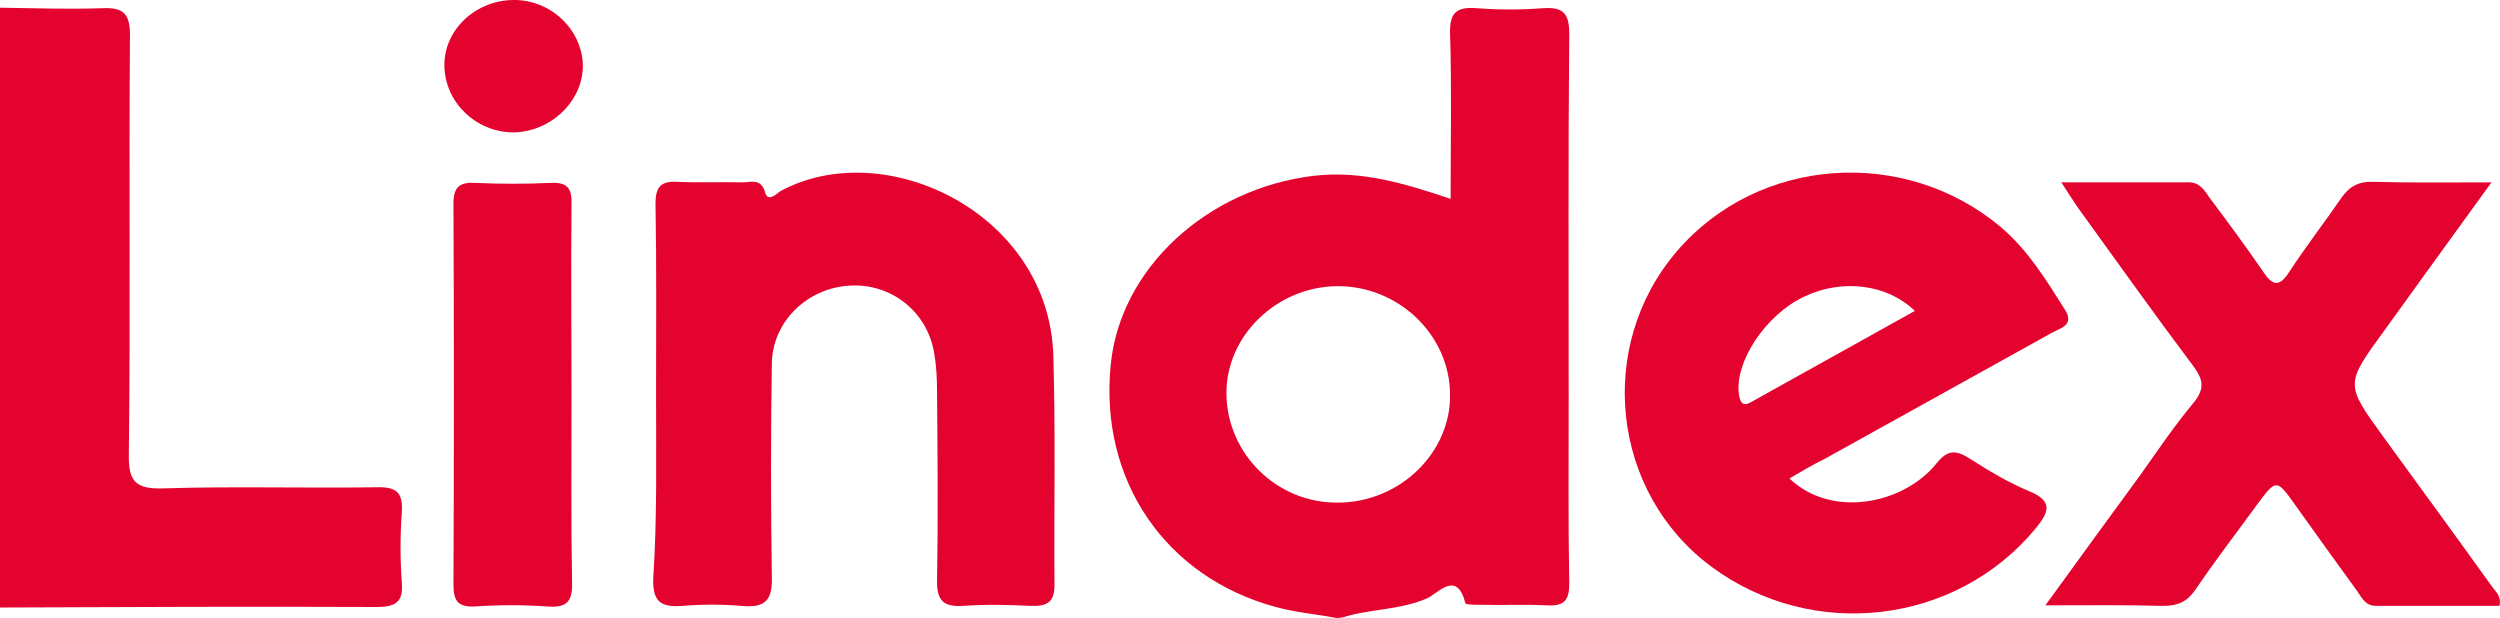
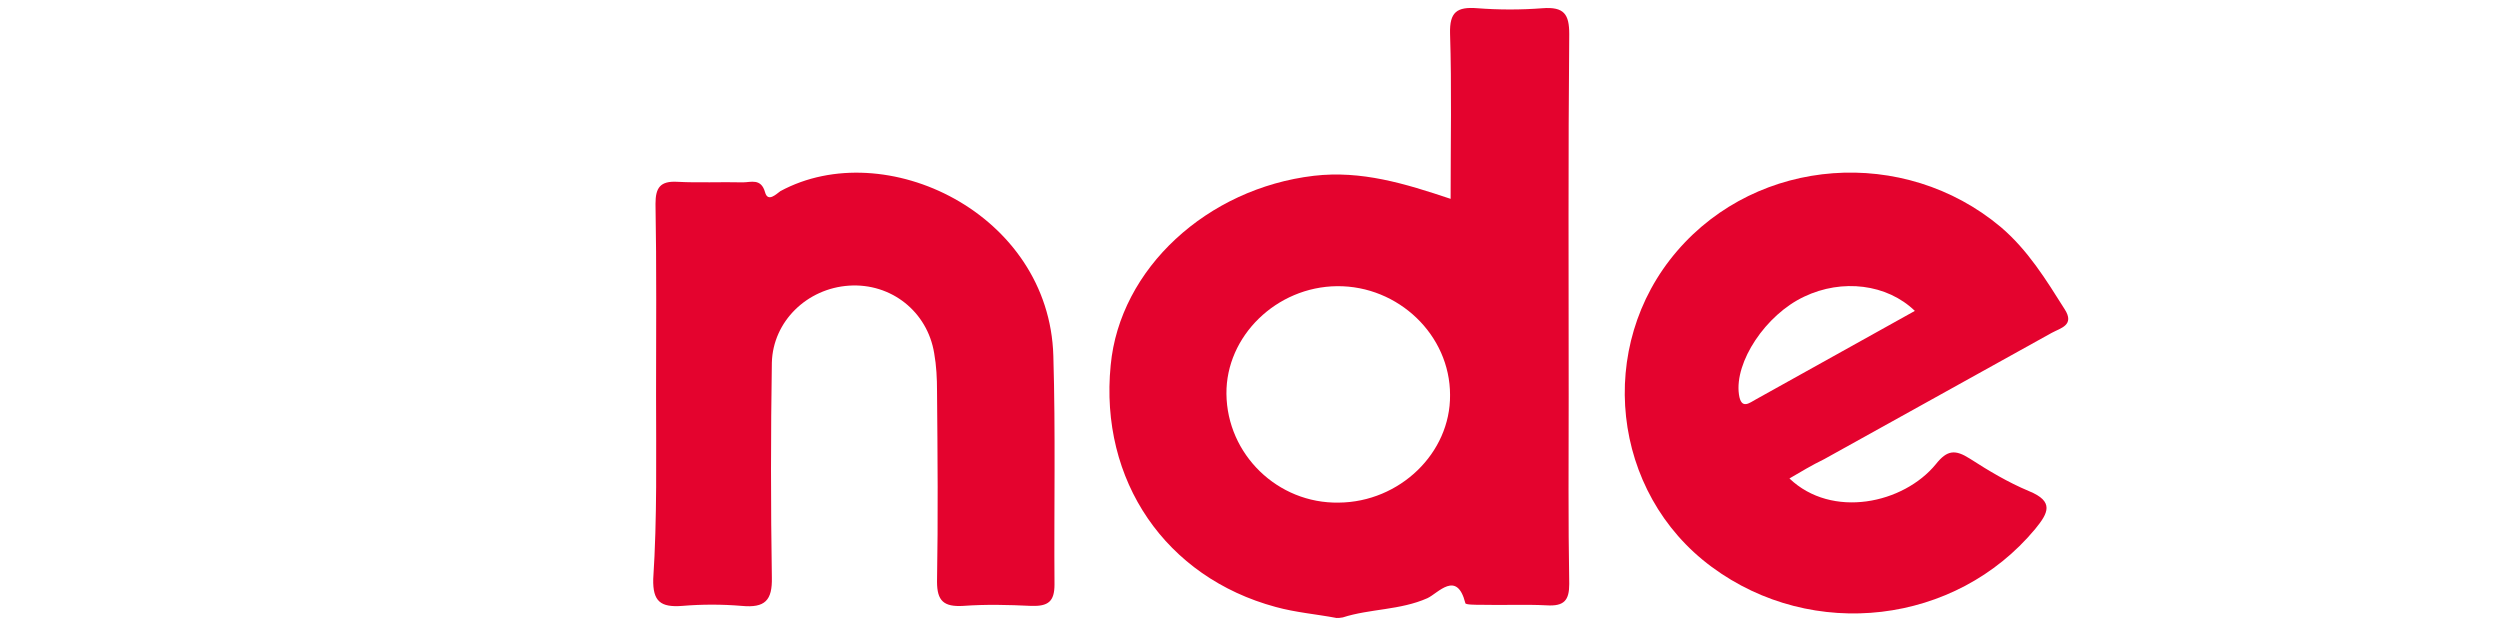
<svg xmlns="http://www.w3.org/2000/svg" width="89" height="22" viewBox="0 0 89 22" fill="none">
  <g clip-path="url(#clip0_1948_25546)">
    <path d="M47.581 22C46.854 21.863 46.127 21.804 45.419 21.609C41.5 20.553 39.136 17.111 39.54 13.004C39.863 9.563 42.975 6.708 46.773 6.258C48.47 6.062 50.006 6.532 51.642 7.079C51.642 5.045 51.683 3.109 51.622 1.193C51.602 0.43 51.864 0.235 52.592 0.293C53.36 0.352 54.148 0.352 54.915 0.293C55.683 0.235 55.865 0.508 55.865 1.212C55.825 5.515 55.845 9.797 55.845 14.1C55.845 16.329 55.825 18.558 55.865 20.788C55.865 21.374 55.683 21.589 55.057 21.55C54.289 21.511 53.521 21.55 52.733 21.531C52.531 21.531 52.167 21.531 52.167 21.472C51.864 20.279 51.198 21.12 50.814 21.296C49.844 21.726 48.773 21.668 47.803 21.98C47.702 22 47.642 22 47.581 22ZM51.622 14.06C51.622 11.929 49.783 10.169 47.601 10.188C45.44 10.208 43.641 11.968 43.661 14.021C43.682 16.172 45.48 17.932 47.662 17.893C49.824 17.874 51.642 16.133 51.622 14.06Z" fill="#E4032E" />
-     <path d="M0 0.274C1.212 0.293 2.425 0.332 3.617 0.293C4.384 0.254 4.627 0.469 4.627 1.251C4.586 6.219 4.647 11.186 4.586 16.172C4.566 17.17 4.849 17.424 5.859 17.385C8.365 17.307 10.89 17.385 13.416 17.346C14.143 17.326 14.345 17.561 14.305 18.226C14.244 19.067 14.244 19.907 14.305 20.748C14.365 21.452 14.062 21.609 13.396 21.609C8.93 21.589 4.465 21.609 0 21.628C0 14.491 0 7.392 0 0.274Z" fill="#E4032E" />
    <path d="M63.704 17.033C65.219 18.48 67.765 17.932 68.917 16.524C69.321 16.016 69.604 15.996 70.129 16.329C70.796 16.759 71.483 17.17 72.23 17.483C73.14 17.854 72.917 18.265 72.453 18.832C69.624 22.235 64.533 22.841 60.936 20.181C57.36 17.541 56.794 12.32 59.704 8.937C62.593 5.573 67.785 5.202 71.22 8.076C72.19 8.898 72.837 9.954 73.503 11.01C73.867 11.577 73.362 11.675 73.039 11.851C70.331 13.356 67.644 14.843 64.937 16.348C64.492 16.564 64.108 16.798 63.704 17.033ZM68.169 11.068C67.179 10.11 65.583 9.915 64.23 10.56C62.856 11.205 61.744 12.887 61.906 14.041C61.987 14.608 62.29 14.334 62.512 14.217C64.371 13.18 66.23 12.144 68.169 11.068Z" fill="#E4032E" />
    <path d="M23.356 14.041C23.356 11.772 23.377 9.523 23.336 7.255C23.336 6.688 23.498 6.434 24.124 6.473C24.892 6.512 25.66 6.473 26.448 6.492C26.73 6.492 27.094 6.336 27.236 6.844C27.337 7.216 27.64 6.903 27.781 6.805C31.499 4.791 37.358 7.587 37.499 12.672C37.58 15.39 37.52 18.089 37.54 20.807C37.54 21.413 37.318 21.589 36.712 21.57C35.903 21.531 35.095 21.511 34.287 21.57C33.6 21.609 33.358 21.394 33.358 20.709C33.398 18.441 33.378 16.192 33.358 13.924C33.358 13.474 33.337 13.024 33.257 12.574C33.014 11.088 31.721 10.071 30.226 10.169C28.731 10.267 27.518 11.44 27.478 12.907C27.438 15.449 27.438 18.011 27.478 20.553C27.498 21.374 27.236 21.648 26.407 21.57C25.7 21.511 24.993 21.511 24.286 21.57C23.518 21.628 23.235 21.413 23.255 20.611C23.397 18.441 23.356 16.251 23.356 14.041Z" fill="#E4032E" />
-     <path d="M88.98 21.57C87.525 21.57 86.07 21.57 84.596 21.57C84.212 21.57 84.09 21.296 83.929 21.061C83.201 20.064 82.474 19.047 81.747 18.03C81.04 17.033 81.04 17.033 80.332 17.991C79.605 18.988 78.837 19.986 78.15 21.003C77.847 21.433 77.524 21.57 76.999 21.57C75.665 21.531 74.332 21.55 72.816 21.55C74.008 19.908 75.1 18.402 76.191 16.916C76.817 16.036 77.423 15.136 78.11 14.315C78.494 13.826 78.433 13.513 78.09 13.044C76.696 11.186 75.342 9.289 73.988 7.412C73.806 7.157 73.645 6.884 73.382 6.492C74.999 6.492 76.453 6.492 77.928 6.492C78.332 6.492 78.494 6.805 78.676 7.06C79.322 7.92 79.969 8.8 80.575 9.68C80.898 10.169 81.141 10.228 81.484 9.7C82.07 8.8 82.737 7.94 83.343 7.06C83.626 6.649 83.949 6.453 84.495 6.473C85.828 6.512 87.162 6.492 88.697 6.492C87.343 8.35 86.111 10.071 84.878 11.772C83.484 13.689 83.484 13.669 84.858 15.566C86.151 17.346 87.444 19.106 88.717 20.885C88.838 21.061 89.061 21.218 88.98 21.57Z" fill="#E4032E" />
-     <path d="M20.346 14.06C20.346 16.29 20.325 18.519 20.366 20.748C20.386 21.452 20.143 21.648 19.457 21.589C18.628 21.531 17.78 21.531 16.931 21.589C16.285 21.628 16.143 21.374 16.143 20.807C16.163 16.29 16.163 11.772 16.143 7.255C16.143 6.649 16.365 6.473 16.951 6.512C17.82 6.551 18.689 6.551 19.578 6.512C20.224 6.473 20.366 6.727 20.346 7.294C20.325 9.543 20.346 11.792 20.346 14.06Z" fill="#E4032E" />
-     <path d="M18.265 -9.88942e-05C19.598 -0.02 20.709 1.036 20.75 2.307C20.77 3.598 19.598 4.713 18.245 4.713C16.931 4.693 15.84 3.637 15.82 2.347C15.8 1.075 16.911 0.019 18.265 -9.88942e-05Z" fill="#E4032E" />
  </g>
  <defs>
    <clipPath id="clip0_1948_25546">
      <rect width="89" height="22" fill="white" />
    </clipPath>
  </defs>
</svg>